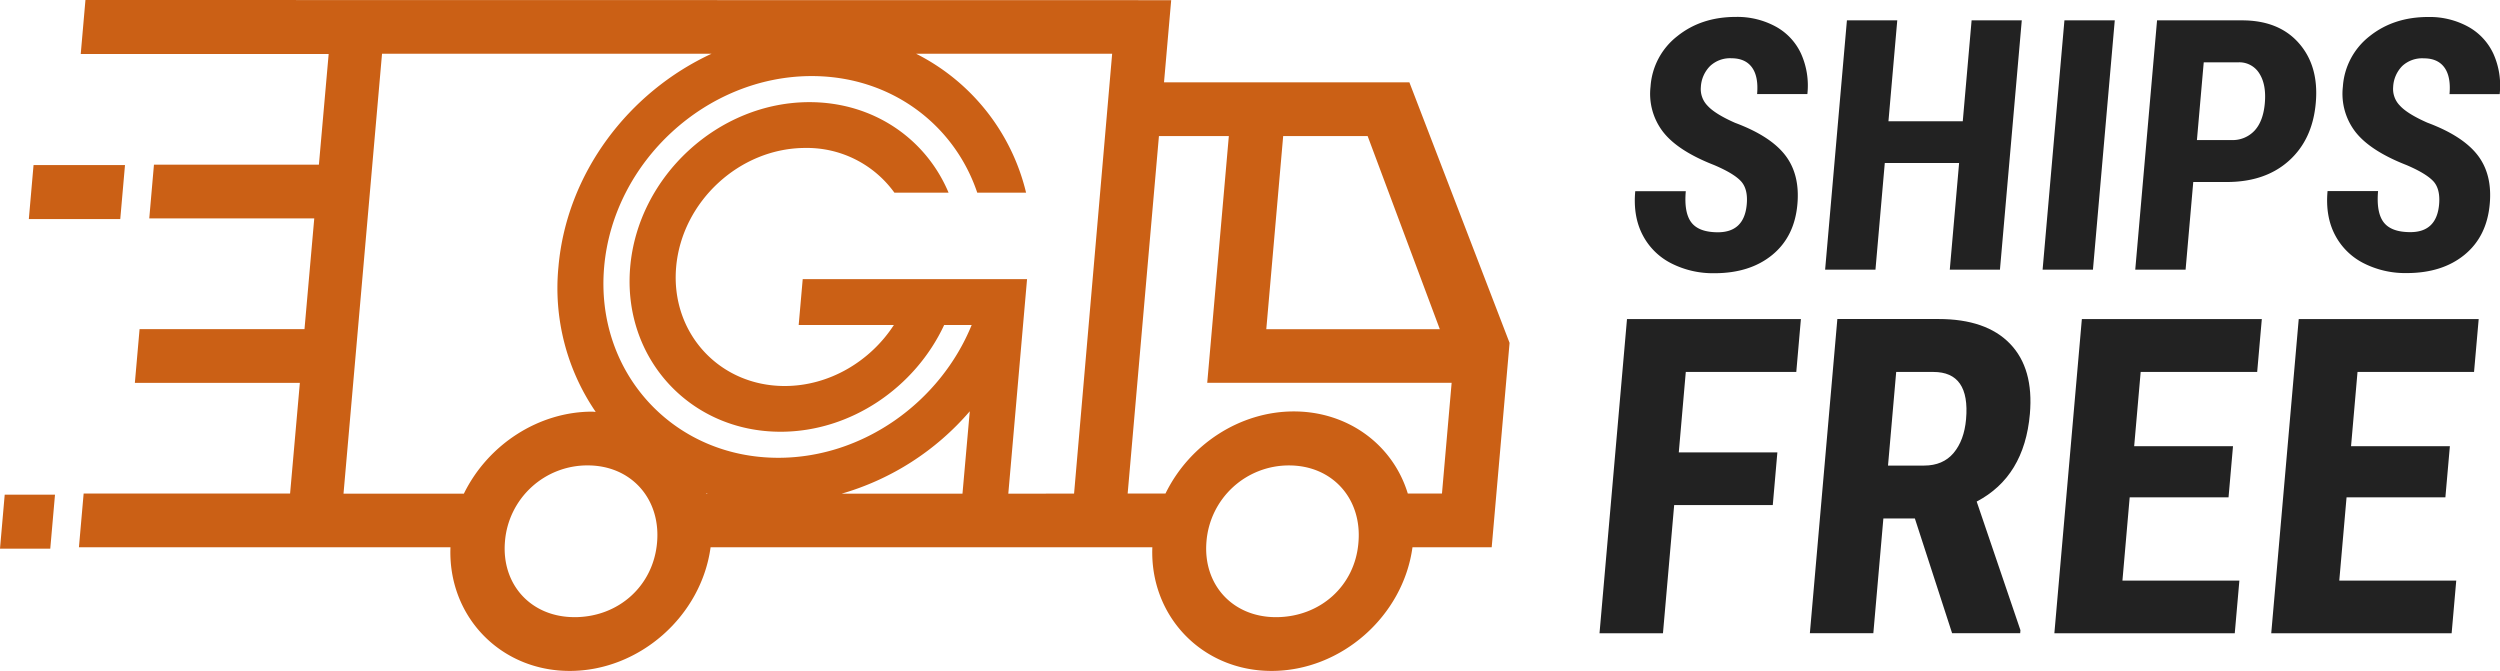
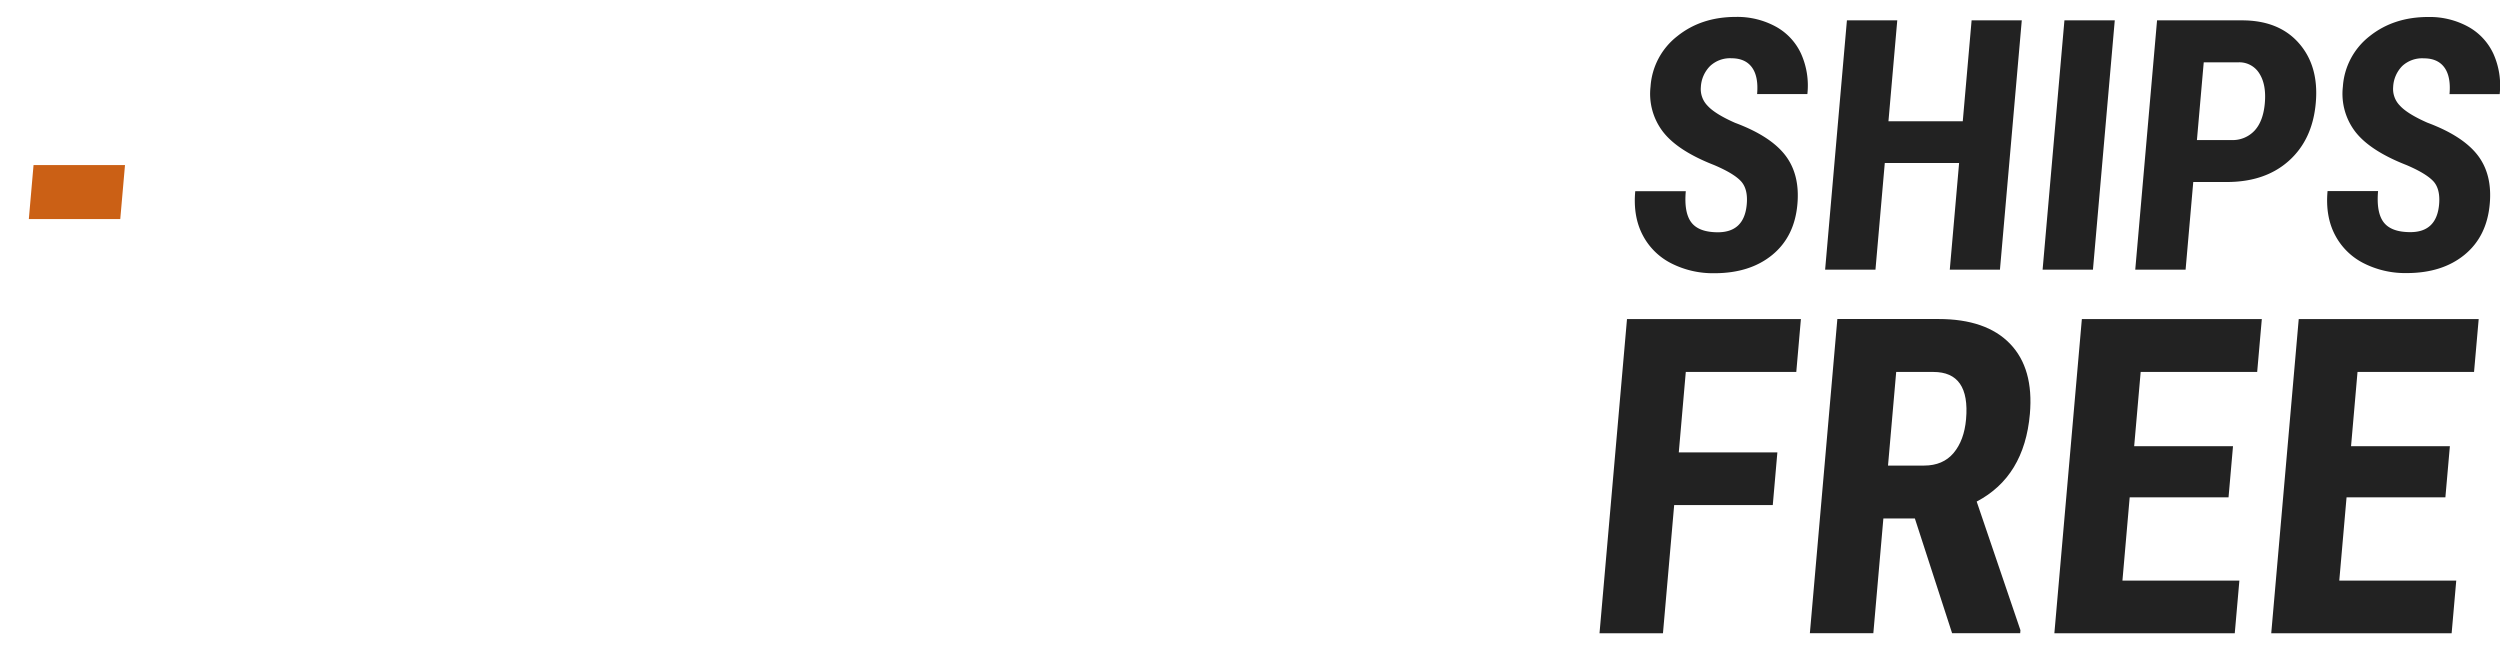
<svg xmlns="http://www.w3.org/2000/svg" viewBox="0 0 1024 274.91">
  <defs>
    <style>.a{fill:#222;}.b{fill:#cb6015;}</style>
  </defs>
  <path class="a" d="M715.47,83.67q.56-6.24-2.36-9.43t-11-6.63Q687.21,61.79,681.18,54a25.49,25.49,0,0,1-5.12-18.49,28.52,28.52,0,0,1,11-20.72Q696.87,6.93,711,6.93a32.86,32.86,0,0,1,16.42,4,24.18,24.18,0,0,1,10.35,11.19,31.86,31.86,0,0,1,2.53,16.4H719.71c.41-4.76-.28-8.39-2.1-10.9s-4.65-3.76-8.48-3.76a11.94,11.94,0,0,0-8.69,3.2,13.12,13.12,0,0,0-3.77,8.59,9.71,9.71,0,0,0,2.7,7.61q3.07,3.41,11.31,7.05,14.48,5.4,20.54,13.26t5,20q-1.15,13.34-10.3,20.84t-23.74,7.5a37.61,37.61,0,0,1-17.67-4.07,26.83,26.83,0,0,1-11.71-11.64c-2.62-5.06-3.63-11-3-17.89h20.7q-.78,8.83,2.3,12.83t10.88,4Q714.47,95.11,715.47,83.67Z" />
  <path class="a" d="M999.06,83.67q.54-6.24-2.36-9.43c-2-2.13-5.62-4.34-11-6.63Q970.83,61.79,964.76,54a25.58,25.58,0,0,1-5.12-18.49,28.55,28.55,0,0,1,11-20.72q9.84-7.83,23.95-7.83a32.82,32.82,0,0,1,16.41,4,24.29,24.29,0,0,1,10.35,11.19,31.85,31.85,0,0,1,2.52,16.4h-20.55q.63-7.14-2.09-10.9t-8.48-3.76A12,12,0,0,0,984,27a13.06,13.06,0,0,0-3.76,8.59,9.68,9.68,0,0,0,2.7,7.61q3.06,3.41,11.31,7.05,14.46,5.4,20.55,13.26t5,20q-1.17,13.34-10.32,20.84t-23.73,7.5a37.61,37.61,0,0,1-17.67-4.07,26.88,26.88,0,0,1-11.71-11.64c-2.62-5.06-3.63-11-3-17.89h20.69q-.77,8.83,2.32,12.83t10.87,4Q998.06,95.11,999.06,83.67Z" />
  <polygon class="a" points="819.18 110.46 798.63 110.46 802.45 66.76 772.01 66.76 768.19 110.46 747.57 110.46 756.5 8.34 777.12 8.34 773.51 49.66 803.95 49.66 807.57 8.34 828.12 8.34 819.18 110.46" />
  <polygon class="a" points="857.27 110.46 836.65 110.46 845.59 8.34 866.21 8.34 857.27 110.46" />
  <path class="a" d="M899.86,57.37H914a12.26,12.26,0,0,0,9.46-3.86q3.56-3.85,4.21-11.22c.45-5.09-.3-9.16-2.23-12.18A9.6,9.6,0,0,0,917,25.52H902.65Zm-1.5,17.18-3.14,35.91H874.6L883.53,8.34h34.8q15.13,0,23.34,9.4t6.87,24.41q-1.31,15-11,23.7t-25.44,8.7Z" />
  <polygon class="a" points="726.13 206.88 685.74 206.88 681.15 259.38 655.16 259.38 666.42 130.69 737.65 130.69 735.76 152.35 690.5 152.35 687.63 185.31 728.01 185.31 726.13 206.88" />
  <path class="a" d="M773.33,190.7h14.75q7.78,0,12.12-5.17t5.1-13.83q1.69-19.37-13.41-19.35H776.68Zm11,21.66H771.43l-4.11,47h-26l11.26-128.69H794q19.53,0,29.3,10.12t8.14,28.77q-2.25,25.63-21.79,35.88l17.92,52.68-.1,1.24H799.58Z" />
  <polygon class="a" points="912.81 203.7 872.32 203.7 869.35 237.81 917.25 237.81 915.36 259.38 841.47 259.38 852.73 130.69 926.44 130.69 924.54 152.35 876.82 152.35 874.16 182.75 914.64 182.75 912.81 203.7" />
  <polygon class="a" points="1001.63 203.7 961.15 203.7 958.17 237.81 1006.08 237.81 1004.19 259.38 930.3 259.38 941.56 130.69 1015.27 130.69 1013.37 152.35 965.64 152.35 962.99 182.75 1003.47 182.75 1001.63 203.7" />
  <polygon class="b" points="51.2 67.61 13.74 67.61 11.81 89.73 49.26 89.73 51.2 67.61" />
-   <path class="b" d="M590.63,202.14h-14c-6.18-20.22-24.73-33.62-46.68-33.62s-42.68,13.4-52.56,33.62h-15.5L474.7,55.72h28.63l-8.85,101.07H594.59Zm-68,50.65c-17.81,0-30-13.4-28.45-31.08A33.83,33.83,0,0,1,528,190.64c17.74,0,30,13.63,28.41,31.63C555,240,540.71,252.79,522.58,252.79ZM413,202.21l7.68-87.87H328.79l-1.65,18.77h39c-9.65,14.88-26.47,25-44.72,25-26.87,0-46.82-21.86-44.47-48.73S303,60.6,329.91,60.6a44.15,44.15,0,0,1,36.43,18.31h22.19c-9.23-22-30.7-37.07-57-37.07-37.21,0-70.15,30.28-73.4,67.5s24.38,67.5,61.6,67.5c28.85,0,55.11-18.21,67-43.73H398c-12.84,31.51-44.4,54.4-79.21,54.4-43.1,0-75.1-35.07-71.33-78.17s41.9-78.18,85-78.18c32.31,0,58.38,19.72,67.82,47.75h20A86.24,86.24,0,0,0,375.21,22h80.33l-15.6,180.18Zm-18.77,0H344.73a109.16,109.16,0,0,0,52.49-33.75ZM289.18,202c.25.08.51.13.76.2h-.68Zm-53.89,50.78c-17.81,0-30-13.4-28.45-31.08a33.85,33.85,0,0,1,33.89-31.07c17.74,0,30,13.63,28.4,31.63C267.58,240,253.35,252.79,235.29,252.79ZM190,202.21h-49.3L156.48,22h135c-33.9,15.65-59.38,48.85-62.74,87.31A89.77,89.77,0,0,0,244,168.71c-.48,0-.95-.1-1.43-.1C220.72,168.61,199.9,182,190,202.21ZM525.59,55.72h34.59l29.57,79.12H518.67Zm51.69-22H476.78L479.72.07,35,0,33.07,22.11H134.62l-4,45.35H63.06l-1.92,22h67.58l-4,45.35H57.17l-1.93,22h67.58l-4,45.34H34.26l-1.93,22H184.51c-1.1,28.15,20.31,50.66,48.85,50.66s53.89-22.44,57.7-50.66H472c-1.11,28.15,20.3,50.66,48.84,50.66s53.89-22.44,57.71-50.66H611l7.32-83.71Z" />
-   <polygon class="b" points="0 224.73 20.59 224.73 22.53 202.61 1.93 202.61 0 224.73" />
</svg>